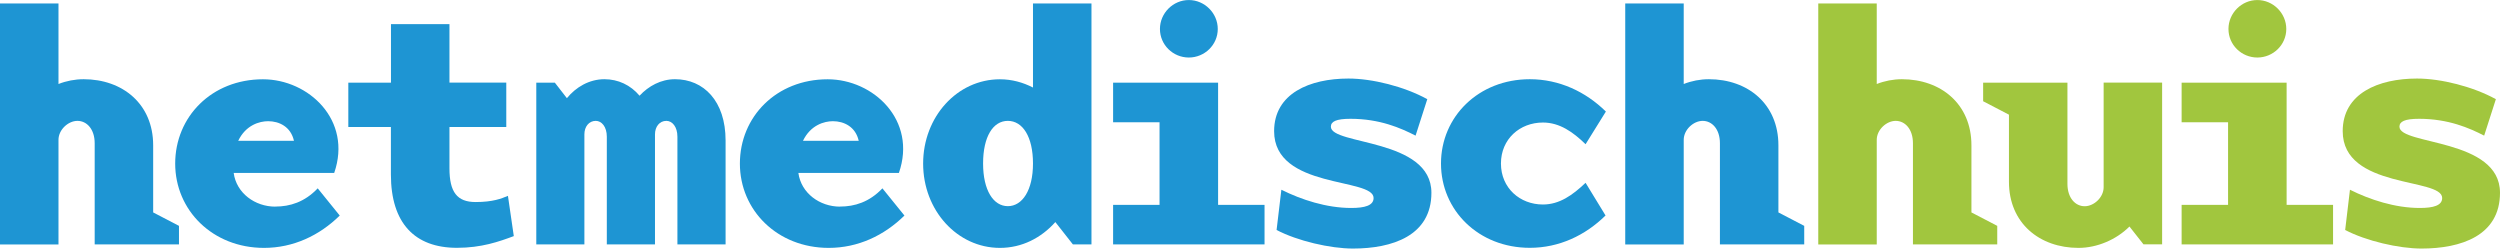
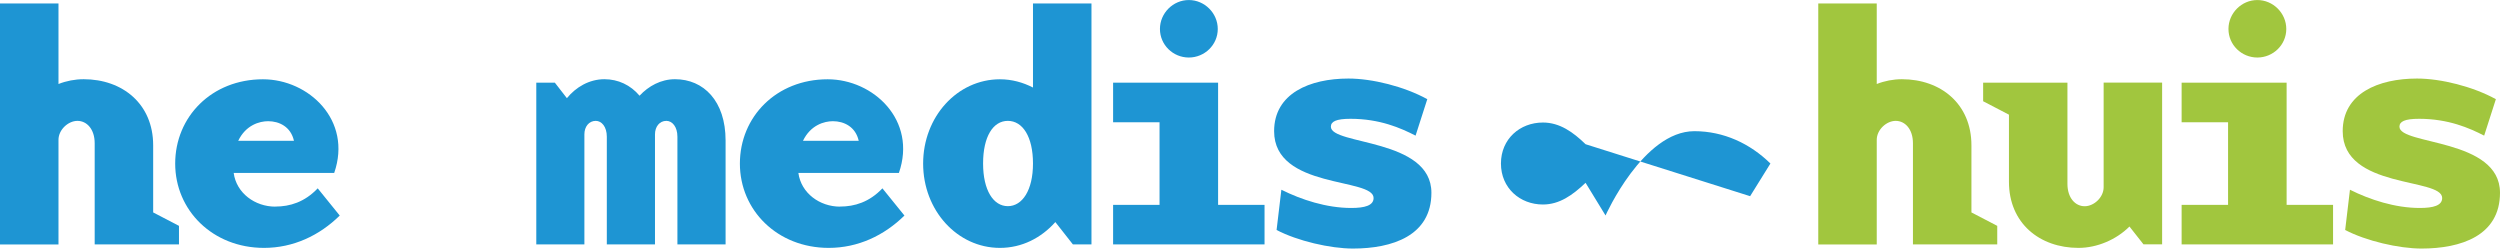
<svg xmlns="http://www.w3.org/2000/svg" id="Laag_1" width="132.55mm" height="13.18mm" viewBox="0 0 375.73 37.35">
  <path d="M12.57,11.9c5.85,0,10.45,3.72,10.45,9.93v10.09l3.88,2.02v2.79h-12.67v-15.21c0-2.12-1.19-3.36-2.59-3.36s-2.85,1.34-2.85,2.85v15.73H0V.52h8.79v12.1c1.19-.47,2.48-.72,3.78-.72Z" fill="#1e95d3" />
  <path d="M41.39,31.04c2.17,0,4.4-.67,6.36-2.74l3.31,4.09c-3.05,3-6.98,4.86-11.38,4.86-7.71,0-13.35-5.64-13.35-12.67s5.48-12.67,13.19-12.67c6.88,0,13.45,6.16,10.71,14.07h-15.11c.41,3.05,3.21,5.07,6.26,5.07ZM44.18,21.16c-.47-2.12-2.22-2.95-3.88-2.95-1.29,0-3.36.57-4.5,2.95h8.38Z" fill="#1e95d3" />
-   <path d="M52.35,19.09v-6.67h6.41V3.62h8.79v8.79h8.54v6.67h-8.54v6.21c0,3.57,1.14,5.07,3.93,5.07,2.59,0,3.88-.52,4.86-.93l.88,6.05c-2.22.83-4.86,1.76-8.54,1.76-6.36,0-9.93-3.72-9.93-11.02v-7.14h-6.41Z" fill="#1e95d3" />
  <path d="M80.6,36.73V12.42h2.79l1.81,2.33c1.35-1.66,3.36-2.85,5.64-2.85,2.07,0,3.93.88,5.28,2.48,1.35-1.45,3.21-2.48,5.33-2.48,4.29,0,7.6,3.26,7.6,9.21v15.62h-7.24v-16.19c0-1.5-.78-2.38-1.66-2.38-1.03,0-1.71.88-1.71,2.02v16.55h-7.24v-16.19c0-1.5-.78-2.38-1.66-2.38-1.03,0-1.71.88-1.71,2.02v16.55h-7.24Z" fill="#1e95d3" />
  <path d="M126.26,31.04c2.17,0,4.4-.67,6.36-2.74l3.31,4.09c-3.05,3-6.98,4.86-11.38,4.86-7.71,0-13.35-5.64-13.35-12.67s5.48-12.67,13.19-12.67c6.88,0,13.45,6.16,10.71,14.07h-15.11c.41,3.05,3.21,5.07,6.26,5.07ZM129.06,21.16c-.47-2.12-2.22-2.95-3.88-2.95-1.29,0-3.36.57-4.5,2.95h8.38Z" fill="#1e95d3" />
  <path d="M155.25.52h8.79v36.21h-2.79l-2.64-3.36c-2.12,2.38-5.02,3.88-8.33,3.88-6.41,0-11.54-5.64-11.54-12.67s5.12-12.67,11.54-12.67c1.81,0,3.47.47,4.97,1.24V.52ZM147.75,24.57c0,4.03,1.55,6.41,3.72,6.41s3.78-2.38,3.78-6.41-1.55-6.41-3.78-6.41-3.72,2.38-3.72,6.41Z" fill="#1e95d3" />
  <path d="M190.05,30.78v5.95h-22.76v-5.95h6.98v-12.41h-6.98v-5.95h15.78v18.36h6.98ZM178.67,8.64c-2.38,0-4.34-1.91-4.34-4.29s1.97-4.35,4.34-4.35,4.35,1.97,4.35,4.35-1.97,4.29-4.35,4.29Z" fill="#1e95d3" />
  <path d="M203.34,37.35c-3.41,0-8.33-1.14-11.48-2.79l.72-6.05c3,1.5,6.78,2.74,10.5,2.74,2.02,0,3.36-.36,3.36-1.5,0-3.1-14.95-1.29-14.95-10.04,0-5.69,5.38-7.91,11.17-7.91,3.57,0,8.38,1.19,11.85,3.1l-1.76,5.48c-2.22-1.14-5.38-2.53-9.78-2.53-2.17,0-2.95.41-2.95,1.19,0,2.79,15.11,1.71,15.11,9.93,0,6.47-5.9,8.38-11.79,8.38Z" fill="#1e95d3" />
-   <path d="M238.3,21.67c-1.86-1.81-3.88-3.26-6.41-3.26-3.47,0-6.31,2.48-6.31,6.16s2.85,6.16,6.31,6.16c2.48,0,4.45-1.4,6.41-3.26l3,4.91c-3.05,3-6.98,4.86-11.38,4.86-7.71,0-13.35-5.64-13.35-12.67s5.64-12.67,13.35-12.67c4.4,0,8.38,1.86,11.43,4.86l-3.05,4.91Z" fill="#1e95d3" />
-   <path d="M256.83,11.9c5.85,0,10.45,3.72,10.45,9.93v10.09l3.88,2.02v2.79h-12.67v-15.21c0-2.12-1.19-3.36-2.59-3.36s-2.85,1.34-2.85,2.85v15.73h-8.79V.52h8.79v12.1c1.19-.47,2.48-.72,3.78-.72Z" fill="#1e95d3" />
+   <path d="M238.3,21.67c-1.86-1.81-3.88-3.26-6.41-3.26-3.47,0-6.31,2.48-6.31,6.16s2.85,6.16,6.31,6.16c2.48,0,4.45-1.4,6.41-3.26l3,4.91s5.64-12.67,13.35-12.67c4.4,0,8.38,1.86,11.43,4.86l-3.05,4.91Z" fill="#1e95d3" />
  <path d="M285.84,11.9c5.85,0,10.45,3.72,10.45,9.93v10.09l3.88,2.02v2.79h-12.67v-15.21c0-2.12-1.19-3.36-2.59-3.36s-2.85,1.34-2.85,2.85v15.73h-8.79V.52h8.79v12.1c1.19-.47,2.48-.72,3.78-.72Z" fill="#a1c63e" />
  <path d="M322.16,36.73l-2.12-2.69c-1.97,1.97-4.86,3.21-7.66,3.21-5.85,0-10.45-3.72-10.45-9.93v-10.09l-3.88-2.02v-2.79h12.67v15.21c0,2.12,1.19,3.36,2.59,3.36s2.85-1.34,2.85-2.85v-15.73h8.79v24.31h-2.79Z" fill="#a1c63e" />
  <path d="M350.64,30.78v5.95h-22.76v-5.95h6.98v-12.41h-6.98v-5.95h15.78v18.36h6.98ZM339.26,8.64c-2.38,0-4.34-1.91-4.34-4.29s1.97-4.35,4.34-4.35,4.35,1.97,4.35,4.35-1.97,4.29-4.35,4.29Z" fill="#a1c63e" />
  <path d="M363.94,37.35c-3.41,0-8.33-1.14-11.48-2.79l.72-6.05c3,1.5,6.78,2.74,10.5,2.74,2.02,0,3.36-.36,3.36-1.5,0-3.1-14.95-1.29-14.95-10.04,0-5.69,5.38-7.91,11.17-7.91,3.57,0,8.38,1.19,11.85,3.1l-1.76,5.48c-2.22-1.14-5.38-2.53-9.78-2.53-2.17,0-2.95.41-2.95,1.19,0,2.79,15.11,1.71,15.11,9.93,0,6.47-5.9,8.38-11.79,8.38Z" fill="#a1c63e" />
</svg>